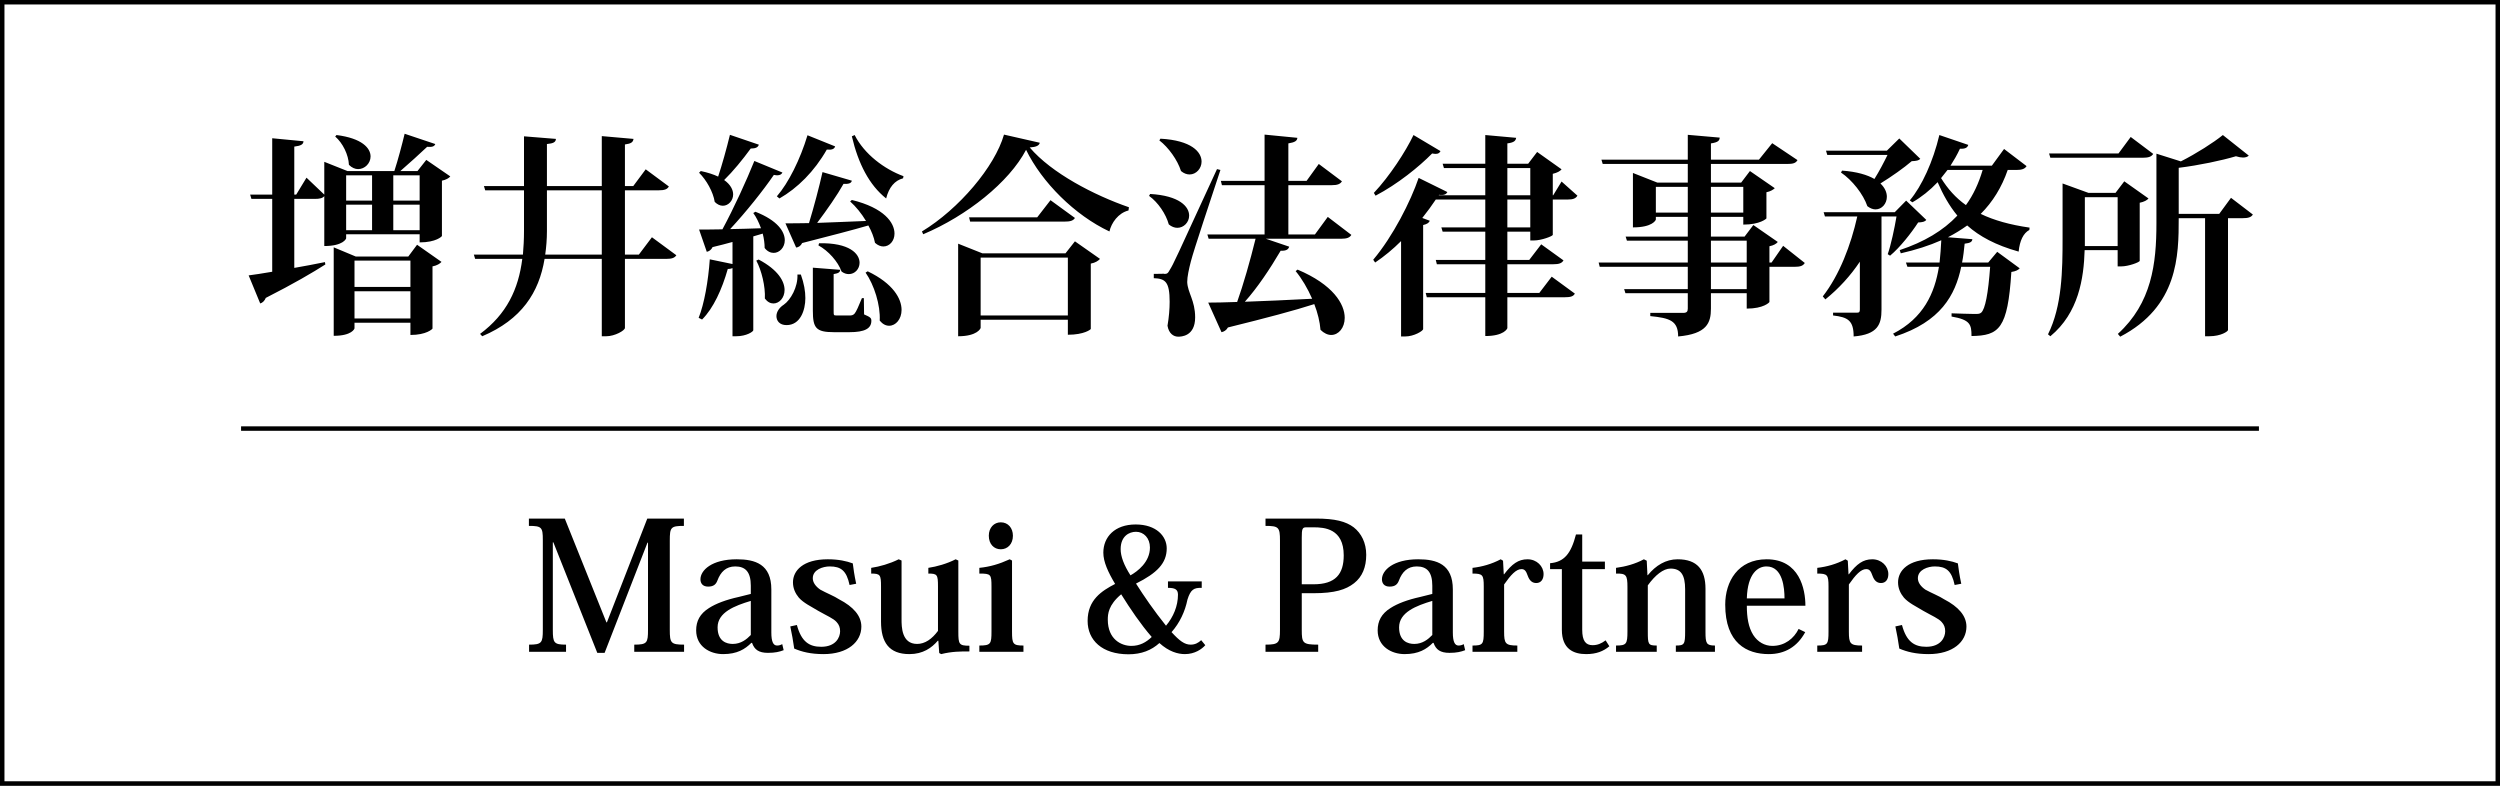
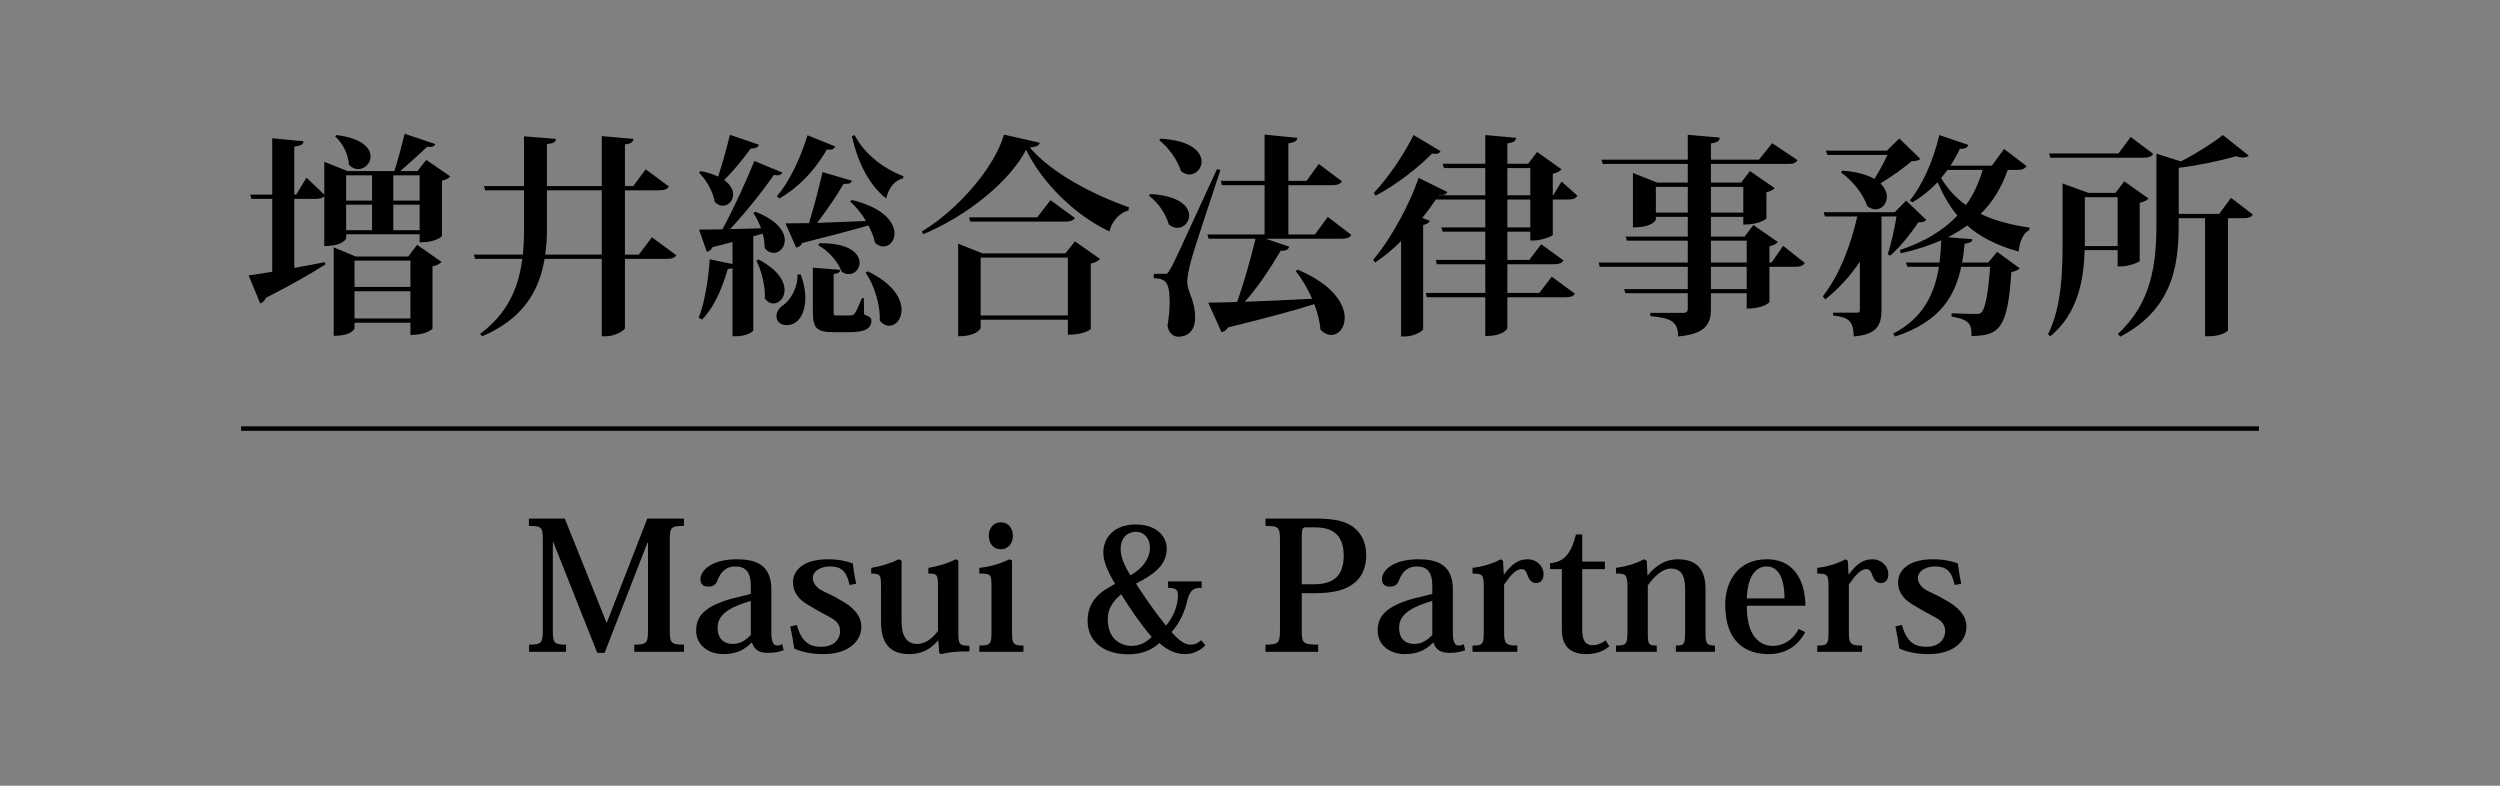
<svg xmlns="http://www.w3.org/2000/svg" width="560" height="176" viewBox="0 0 560 176" fill="none">
  <rect x="0" y="0" width="560" height="176" fill="#808080" stroke="none" />
-   <rect x="0.5" y="0.5" width="559" height="175" fill="white" />
-   <rect x="0.5" y="0.5" width="559" height="175" stroke="black" />
  <path d="M93.52 38.312L95.488 35.816L100.864 39.512C100.576 39.896 99.904 40.28 98.992 40.472V52.856C98.992 52.952 97.696 54.296 94 54.296V52.472H77.536V53.384C77.536 53.48 76.864 55.112 72.64 55.112V43.928C72.256 44.408 71.584 44.552 70.528 44.552H65.92V60.008C68.128 59.624 70.432 59.192 72.784 58.712L72.88 59.24C70.096 61.016 65.776 63.56 59.536 66.728C59.296 67.352 58.816 67.832 58.288 67.976L55.696 61.688C56.896 61.544 58.72 61.256 60.976 60.872V44.552H56.32L56.032 43.592H60.976V30.968L67.984 31.64C67.936 32.36 67.408 32.648 65.92 32.84V43.592H66.352L68.656 39.8L72.64 43.592V36.248L77.824 38.312H88.336C89.152 35.816 90.064 32.36 90.64 29.96L97.504 32.264C97.312 32.792 96.832 32.984 95.68 32.888C94.096 34.376 91.744 36.536 89.68 38.312H93.52ZM83.344 44.936V39.272H77.536V44.936H83.344ZM94 44.936V39.272H88.096V44.936H94ZM83.344 45.848H77.536V51.56H83.344V45.848ZM88.096 45.848V51.56H94V45.848H88.096ZM79.696 57.464H91.456L93.424 54.824L98.896 58.664C98.56 59.048 97.888 59.48 96.88 59.672V73.592C96.88 73.688 95.536 75.032 91.936 75.032V72.296H79.408V73.544C79.408 73.64 78.832 75.224 74.752 75.224V55.4L79.696 57.464ZM91.936 64.28V58.376H79.408V64.28H91.936ZM79.408 65.24V71.336H91.936V65.24H79.408ZM75.088 30.584L75.376 30.248C81.088 30.968 83.008 33.176 83.008 35.048C83.008 36.584 81.712 37.88 80.224 37.88C79.552 37.88 78.832 37.592 78.16 36.92C78.064 34.664 76.768 32.024 75.088 30.584ZM143.104 57.032L146.032 53.144L151.504 57.176C151.12 57.752 150.544 57.992 149.2 57.992H139.984V73.448C139.984 74.024 137.728 75.32 135.808 75.32H134.8V57.992H121.984C120.736 65.528 116.848 71.576 108.016 75.32L107.536 74.792C113.488 70.376 116.128 64.808 116.992 57.992H106.432L106.144 57.032H117.136C117.28 55.352 117.376 53.576 117.376 51.752V42.632H108.688L108.4 41.672H117.376V30.536L124.528 31.112C124.48 31.832 124 32.12 122.512 32.264V41.672H134.8V30.488L141.904 31.112C141.808 31.832 141.424 32.168 139.984 32.36V41.672H141.856L144.64 37.928L149.824 41.768C149.488 42.392 148.864 42.632 147.52 42.632H139.984V57.032H143.104ZM122.512 42.632V51.752C122.512 53.576 122.368 55.352 122.128 57.032H134.8V42.632H122.512ZM168.736 47.72L169.216 47.432C174.208 49.4 175.792 51.896 175.792 53.816C175.792 55.448 174.592 56.648 173.296 56.648C172.624 56.648 171.856 56.312 171.28 55.544C171.28 54.584 171.136 53.432 170.848 52.328L168.736 52.952V73.976C168.736 74.264 167.248 75.32 164.896 75.32H164.08V60.056C163.84 60.152 163.504 60.248 163.024 60.248C161.728 64.808 159.808 69.032 157.264 71.576L156.496 71.192C157.744 68.12 158.656 62.936 158.992 58.088L164.08 59.144V54.2C162.688 54.584 161.248 54.968 159.616 55.352C159.328 55.976 158.8 56.312 158.32 56.408L156.592 51.416C157.792 51.416 159.616 51.416 161.824 51.368C164.416 46.568 167.2 40.472 168.976 36.056L175.264 38.648C175.072 39.032 174.736 39.272 174.064 39.272C173.872 39.272 173.632 39.224 173.344 39.176C170.944 42.68 167.2 47.384 163.552 51.32C165.664 51.272 168.016 51.224 170.464 51.128C169.984 49.832 169.408 48.632 168.736 47.72ZM178.336 55.448L175.936 50.024C177.184 50.024 179.008 50.024 181.216 49.976C182.32 46.328 183.52 41.816 184.24 38.552L190.816 40.472C190.672 41.048 190.144 41.24 188.944 41.192C187.552 43.688 185.248 47 183.04 49.928C186.256 49.832 190.048 49.64 193.984 49.496C192.976 47.816 191.728 46.28 190.432 45.128L190.816 44.792C198.064 46.568 200.368 49.88 200.368 52.328C200.368 53.96 199.264 55.208 197.872 55.208C197.296 55.208 196.624 54.968 196 54.392C195.76 53.144 195.232 51.8 194.512 50.504C191.056 51.512 186.256 52.76 179.68 54.44C179.392 55.064 178.864 55.4 178.336 55.448ZM183.328 54.968L183.472 54.488C190.288 54.344 192.544 56.84 192.544 58.856C192.544 60.248 191.488 61.4 190.144 61.4C189.616 61.4 189.088 61.256 188.512 60.824C187.696 58.568 185.536 56.168 183.328 54.968ZM193.072 66.776H193.504L193.552 70.424C194.992 71.048 195.184 71.24 195.184 71.864C195.184 73.592 193.696 74.408 190.288 74.408H186.784C182.752 74.408 182.08 73.448 182.08 69.608V59.96L188.224 60.44C188.128 60.968 187.888 61.208 186.736 61.4V69.608C186.736 70.664 186.736 70.664 187.456 70.664H190.192C190.72 70.664 191.056 70.664 191.44 70.232C191.776 69.848 192.4 68.456 193.072 66.776ZM169.408 58.376L169.936 58.136C174.304 60.44 175.744 63.032 175.744 64.952C175.744 66.728 174.544 67.976 173.248 67.976C172.576 67.976 171.904 67.64 171.328 66.872C171.472 64.232 170.608 60.584 169.408 58.376ZM178.624 61.496H179.392C180.112 63.512 180.4 65.24 180.4 66.776C180.4 69.464 179.296 72.824 176.176 72.824C174.64 72.824 173.92 71.864 173.92 70.808C173.92 69.8 174.64 68.84 175.552 68.264C177.088 67.208 178.768 64.28 178.624 61.496ZM156.592 38.696L156.976 38.312C158.56 38.648 159.856 39.08 160.864 39.56C161.728 36.968 162.736 33.368 163.504 30.2L169.984 32.408C169.792 32.984 169.312 33.272 168.16 33.272C166.336 35.768 164.224 38.36 162.208 40.328C163.648 41.336 164.224 42.536 164.224 43.544C164.224 44.936 163.168 46.088 161.92 46.088C161.296 46.088 160.672 45.8 160.096 45.224C159.76 43.016 158.224 40.28 156.592 38.696ZM202.384 39.464L202.288 39.944C200.416 40.424 199.12 41.96 198.496 44.456C194.704 41.432 192.256 36.68 190.816 30.536L191.44 30.248C193.6 34.52 198.064 37.88 202.384 39.464ZM180.88 30.296L187.072 32.792C186.88 33.368 186.4 33.608 185.2 33.512C182.416 38.408 178.624 42.152 174.592 44.456L174.016 43.976C176.608 41 179.248 35.72 180.88 30.296ZM193.888 61.064L194.368 60.776C200.08 63.512 201.952 66.92 201.952 69.416C201.952 71.48 200.656 72.968 199.168 72.968C198.448 72.968 197.728 72.632 197.056 71.816C197.248 68.36 195.808 63.8 193.888 61.064ZM220.048 56.744H238.672L240.784 54.056L246.4 57.992C246.064 58.376 245.392 58.856 244.336 59.048V73.688C244.336 73.784 242.896 74.984 239.2 74.984V71.624H219.664V73.448C219.664 73.544 218.944 75.32 214.624 75.32V54.584L220.048 56.744ZM219.664 57.704V70.664H239.2V57.704H219.664ZM206.8 52.472L206.512 51.848C214.816 46.808 222.832 37.352 224.896 30.152L232.912 31.976C232.768 32.6 232.144 32.936 230.656 33.032C235.552 38.792 245.104 43.736 252.88 46.424L252.784 47.144C250.48 47.72 248.944 49.928 248.512 51.848C240.736 48.2 233.392 40.856 229.84 33.56C226.048 40.808 216.592 48.344 206.8 52.472ZM232.336 48.68L235.312 44.84L240.784 48.824C240.4 49.448 239.728 49.64 238.432 49.64H217.312L217.072 48.68H232.336ZM294.544 52.52L297.424 48.584L302.704 52.616C302.32 53.24 301.696 53.48 300.4 53.48H283.552L288.784 55.256C288.592 55.88 288.112 56.216 286.864 56.168C284.464 60.248 281.68 64.424 278.848 67.592C283.12 67.448 288.4 67.208 293.92 66.92C292.912 64.616 291.616 62.408 290.224 60.728L290.656 60.392C298.624 63.752 301.216 68.12 301.216 71.192C301.216 73.448 299.824 75.032 298.192 75.032C297.424 75.032 296.56 74.648 295.792 73.88C295.648 72.104 295.168 70.088 294.4 68.12C289.936 69.56 283.792 71.192 275.056 73.352C274.72 73.976 274.144 74.312 273.616 74.408L270.64 67.784C272.176 67.784 274.432 67.736 277.12 67.64C278.464 63.896 280.048 58.376 281.248 53.48H270.736L270.448 52.52H283.264V41.48H273.712L273.472 40.52H283.264V30.152L290.608 30.872C290.56 31.544 290.08 31.88 288.592 32.12V40.52H292.672L295.408 36.728L300.592 40.616C300.208 41.24 299.584 41.48 298.288 41.48H288.592V52.52H294.544ZM259.696 31.448L259.936 31.064C266.896 31.448 269.152 34.04 269.152 36.2C269.152 37.736 267.952 39.08 266.464 39.08C265.84 39.08 265.168 38.84 264.544 38.312C263.776 35.864 261.76 33.032 259.696 31.448ZM260.704 61.304V61.352C261.376 61.352 261.568 61.352 262.096 60.344C262.864 59.096 263.152 58.472 272.608 37.88L273.376 38.072C271.312 44.36 267.424 55.928 266.752 58.568C266.32 60.248 265.936 61.976 265.936 63.176C266.032 65.576 267.712 67.304 267.712 71.096C267.712 75.368 264.544 75.416 263.92 75.416C262.864 75.416 261.808 74.696 261.52 72.968C261.856 71 262 69.176 262 67.592C262 63.128 261.04 62.408 258.448 62.312V61.352C260.176 61.352 260.704 61.304 260.704 61.304ZM257.392 43.88L257.632 43.448C264.208 43.832 266.368 46.28 266.368 48.296C266.368 49.784 265.168 51.032 263.728 51.032C263.104 51.032 262.432 50.792 261.808 50.264C261.184 47.96 259.408 45.32 257.392 43.88ZM347.824 44.696V52.616C347.776 52.904 345.28 53.864 343.6 53.864H342.784V51.896H337.648V58.232H342.544L345.232 54.728L350.224 58.328C349.84 58.952 349.264 59.192 347.92 59.192H337.648V65.624H344.8L347.584 61.976L352.768 65.768C352.432 66.392 351.808 66.584 350.512 66.584H337.648V73.496C337.648 73.592 336.928 75.272 332.704 75.272V66.584H319.6L319.36 65.624H332.704V59.192H321.856L321.616 58.232H332.704V51.896H323.152L322.864 50.936H332.704V44.696H321.616C320.752 45.992 319.744 47.384 318.592 48.824L320.272 49.448C320.128 49.88 319.648 50.216 318.784 50.408V73.736C318.736 74.12 316.768 75.368 314.752 75.368H313.84V54.008C312.064 55.784 310.096 57.416 308.032 58.808L307.6 58.184C312.016 52.952 316 45.08 317.776 39.848L324.208 43.016C323.968 43.496 323.536 43.784 322.336 43.64L322.288 43.736H332.704V37.64H323.44L323.152 36.68H332.704V30.248L339.616 30.872C339.52 31.544 339.136 31.928 337.648 32.12V36.68H342.304L344.32 34.04L349.792 37.928C349.504 38.312 348.832 38.696 347.824 38.936V43.736H347.92L349.792 40.664L353.344 43.832C352.96 44.456 352.384 44.696 351.136 44.696H347.824ZM342.784 37.64H337.648V43.736H342.784V37.64ZM337.648 44.696V50.936H342.784V44.696H337.648ZM308.128 43.832L307.744 43.208C311.248 39.512 314.896 33.896 316.624 30.248L322.672 33.848C322.48 34.232 322.192 34.472 321.568 34.472C321.376 34.472 321.088 34.424 320.8 34.376C317.872 37.352 313.072 41.24 308.128 43.832ZM396.832 58.808L399.424 55.064L404.272 58.904C403.888 59.528 403.312 59.768 401.968 59.768H396.352V67.64C396.352 67.736 395.056 69.128 391.264 69.128V65.672H383.248V69.128C383.248 72.344 382.336 74.792 375.904 75.368C375.904 71.816 373.984 71.24 369.664 70.808V70.088H377.008C377.824 70.088 378.064 69.8 378.064 69.128V65.672H364.096L363.808 64.76H378.064V59.768H358.336L358.096 58.808H378.064V53.912H364.432L364.144 53H378.064V48.584H370.912V49.16C370.912 49.304 370.192 50.936 365.776 50.936V38.744L371.248 40.904H378.064V36.728H359.008L358.72 35.768H378.064V30.2L385.216 30.824C385.168 31.496 384.88 31.88 383.248 32.12V35.768H394L396.976 32.072L402.64 35.864C402.256 36.536 401.68 36.728 400.288 36.728H383.248V40.904H390.016L391.984 38.312L397.552 42.152C397.216 42.488 396.592 42.872 395.68 43.064V48.92C395.68 48.968 394.288 50.312 390.496 50.312V48.584H383.248V53H390.784L392.752 50.408L398.224 54.2C397.936 54.584 397.312 54.968 396.352 55.16V58.808H396.832ZM370.912 41.864V47.624H378.064V41.864H370.912ZM390.496 47.624V41.864H383.248V47.624H390.496ZM391.264 53.912H383.248V58.808H391.264V53.912ZM383.248 64.76H391.264V59.768H383.248V64.76ZM448.912 33.368L453.952 37.208C453.568 37.832 452.896 38.072 451.648 38.072H449.728C448.384 41.96 446.368 45.224 443.68 47.912C446.656 49.352 450.256 50.36 454.624 50.984L454.576 51.512C453.232 52.232 452.416 53.912 452.176 56.36C447.04 54.92 443.392 52.952 440.656 50.504C439.312 51.464 437.92 52.328 436.336 53.144L441.808 53.576C441.76 54.152 441.376 54.44 440.08 54.584C439.936 55.976 439.792 57.416 439.504 58.808H445.36L447.376 56.408L452.416 60.104C452.08 60.488 451.504 60.776 450.544 60.92C449.728 73.688 447.808 75.176 441.616 75.272C441.616 72.68 441.328 71.624 437.152 70.904V70.184C438.592 70.232 441.328 70.328 442.288 70.328C443.056 70.328 443.44 70.328 443.776 70.04C444.688 69.272 445.36 65.72 445.792 59.768H439.312C437.968 66.152 434.704 72.056 424.528 75.368L424.048 74.744C430.864 71.24 433.36 65.72 434.32 59.768H427.264L426.928 58.808H434.464C434.656 57.176 434.752 55.496 434.848 53.816C432.16 55.016 429.136 55.976 425.776 56.744L425.536 56.024C431.008 54.2 435.28 51.656 438.448 48.296C436.624 46.088 435.232 43.592 434.032 40.808C432.304 42.632 430.384 44.168 428.368 45.32L427.792 44.888C430.48 41.72 433.024 36.152 434.416 30.248L440.896 32.456C440.704 33.08 440.224 33.368 439.024 33.32C438.4 34.664 437.68 35.912 436.912 37.112H446.176L448.912 33.368ZM444.112 38.072H436.24C435.76 38.696 435.28 39.32 434.8 39.896C436.288 42.296 438.064 44.312 440.368 45.944C442.048 43.64 443.248 41 444.112 38.072ZM412.384 38.648L412.624 38.216C415.936 38.456 418.288 39.176 419.872 40.088C420.928 38.408 422.032 36.296 422.8 34.712H409.312L409.024 33.752H422.656L425.44 31.016L430.144 35.576C429.808 35.96 429.28 36.056 428.224 36.104C426.496 37.592 423.712 39.56 421.216 41.096C422.224 42.056 422.656 43.112 422.656 44.072C422.656 45.608 421.552 46.904 420.112 46.904C419.536 46.904 418.912 46.664 418.288 46.184C417.376 43.496 414.88 40.328 412.384 38.648ZM424.432 47.528L426.976 44.936L431.488 49.256C431.152 49.688 430.624 49.784 429.664 49.832C428.176 52.136 425.584 55.448 423.376 57.272L422.848 56.936C423.568 54.92 424.384 51.08 424.816 48.488H421.456V69.368C421.456 72.632 420.64 74.936 415.216 75.368C415.216 71.816 413.968 71.048 410.608 70.664V70.04H415.936C416.464 70.04 416.608 69.896 416.608 69.32V58.616C414.496 61.784 411.904 64.616 408.88 67.064L408.304 66.392C412.048 61.592 414.592 54.92 416.032 48.488H408.784L408.496 47.528H424.432ZM479.296 45.416V58.424C479.248 58.76 476.752 59.672 475.168 59.672H474.352V56.024H466.96C466.768 62.36 465.616 70.088 459.28 75.32L458.752 74.888C461.92 68.552 462.016 60.44 462.016 53.432V41.096L467.824 43.208H473.872L475.84 40.616L481.264 44.456C480.976 44.84 480.256 45.224 479.296 45.416ZM467.008 44.168V55.112H474.352V44.168H467.008ZM497.104 47.912L499.744 44.312L504.64 48.056C504.256 48.68 503.584 48.872 502.336 48.872H499.072V73.928C499.072 74.216 497.536 75.32 494.848 75.32H493.936V48.872H488.032C488.032 57.224 487.936 68.648 474.928 75.416L474.4 74.792C481.984 67.88 483.04 59.096 483.04 50.024V34.424L488.512 36.152C492.016 34.376 495.856 31.928 497.92 30.248L503.728 34.856C503.44 35.144 503.008 35.288 502.432 35.288C502 35.288 501.472 35.192 500.848 35C497.632 35.96 492.64 37.016 488.032 37.592V47.912H497.104ZM477.28 30.68L482.32 34.472C481.936 35.096 481.264 35.336 479.968 35.336H459.28L458.992 34.376H474.544L477.28 30.68Z" fill="black" />
  <path d="M135.953 139.4L144.993 116.16H153.193V117.8C150.233 117.8 150.033 118.12 150.033 121.12V141.08C150.033 144.04 150.273 144.4 153.233 144.4V146H142.073V144.4C144.953 144.4 145.153 144 145.153 141.08V121.56H145.033L135.433 146.24H133.793L123.953 121.48H123.833V141.08C123.833 144 124.073 144.4 126.793 144.4V146H118.513V144.4C121.353 144.4 121.593 144 121.593 141.08V120.96C121.593 118.12 121.353 117.8 118.473 117.8V116.16H126.513L135.833 139.4H135.953ZM168.18 133.04V131.2C168.18 128.12 166.98 126.88 164.7 126.88C162.62 126.88 161.42 128.12 160.7 130.04C160.38 130.88 159.86 131.4 158.62 131.4C157.38 131.4 156.9 130.64 156.9 129.76C156.9 127.76 159.42 125.28 165.02 125.28C169.14 125.28 172.78 126.36 172.78 132.04V141.68C172.78 143.76 173.22 144.6 174.06 144.6C174.5 144.6 174.9 144.48 175.22 144.28L175.54 145.64C174.62 146 173.62 146.24 172.02 146.24C169.98 146.24 168.98 145.52 168.46 144H168.3C166.9 145.4 165.14 146.52 161.98 146.52C159.06 146.52 155.94 144.84 155.94 141.2C155.94 139.12 156.78 137.48 158.82 136.2C160.38 135.2 162.58 134.36 165.46 133.72L168.18 133.04ZM168.18 142.24V134.6C164.58 135.68 160.74 137.16 160.74 140.52C160.74 143.68 162.78 144.24 164.14 144.24C165.98 144.24 167.26 143.2 168.18 142.24ZM177.024 140.32L178.504 140C179.504 143.76 181.304 144.88 183.944 144.88C187.224 144.88 188.184 142.76 188.184 141.4C188.184 140.56 187.944 139.92 187.384 139.32C186.664 138.52 185.344 138 183.304 136.84C181.584 135.8 180.024 135.08 178.944 133.88C178.184 132.96 177.624 131.84 177.624 130.44C177.624 127.84 179.864 125.28 185.424 125.28C187.824 125.28 189.624 125.68 191.024 126.2C191.184 127.4 191.344 128.72 191.784 130.76L190.304 131.04C189.624 127.84 188.384 126.88 185.864 126.88C184.344 126.88 182.064 127.6 182.064 129.52C182.064 130.48 182.704 131.36 183.744 132.08C185.024 132.8 186.944 133.56 187.944 134.24C191.184 135.92 192.944 137.96 192.944 140.36C192.944 143.76 189.904 146.52 184.464 146.52C181.584 146.52 179.584 146 177.904 145.28C177.664 143.52 177.384 142.04 177.024 140.32ZM214.668 125.56V141.52C214.668 144.32 214.828 144.64 217.148 144.64V145.92C215.108 145.92 213.228 145.92 210.828 146.52L210.388 146.28L210.188 143.52H210.068C208.708 145.12 206.748 146.52 203.708 146.52C199.108 146.52 197.348 143.84 197.348 139.24V131.4C197.348 128.76 197.188 128.48 195.148 128.48V127.2C197.028 126.92 199.308 126.28 201.308 125.28L201.948 125.56V138.72C201.948 140.36 201.948 144.24 205.428 144.24C207.188 144.24 208.748 143.16 210.108 141.32V131.36C210.108 128.72 209.948 128.48 207.948 128.48V127.2C209.828 126.92 212.108 126.28 214.068 125.28L214.668 125.56ZM224.173 117C225.813 117 226.893 118.28 226.893 120C226.893 121.88 225.693 123.04 224.173 123.04C222.653 123.04 221.493 121.88 221.493 120C221.493 118.2 222.653 117 224.173 117ZM226.173 125.28L226.693 125.56V141.48C226.693 144.24 226.893 144.6 229.253 144.6V146H219.373V144.6C221.933 144.6 222.093 144.24 222.093 141.44V131.44C222.093 128.64 221.973 128.48 219.373 128.48V127.2C221.733 126.96 223.813 126.36 226.173 125.28ZM269.186 130.24V131.68C267.466 131.64 266.706 132 265.986 134.32C265.466 136.92 264.266 139.52 262.426 141.6C264.226 143.56 265.346 144.4 266.706 144.4C267.706 144.4 268.426 144 269.066 143.4L269.986 144.52C269.226 145.4 267.626 146.52 265.426 146.52C263.826 146.52 261.826 145.96 259.706 144.04C257.946 145.64 255.706 146.56 252.786 146.56C246.866 146.56 243.626 143.4 243.626 139.08C243.626 134.36 246.786 132.36 249.786 130.8C248.186 128.12 247.146 125.84 247.146 123.8C247.146 120.28 249.706 117.48 254.386 117.48C259.026 117.48 261.346 120.12 261.346 122.84C261.346 126.16 259.186 128.36 254.466 130.72C256.266 133.56 258.466 136.76 261.186 140.16C262.826 138.2 263.866 135.76 263.866 133.2C263.866 132 263.146 131.68 261.626 131.68V130.24H269.186ZM254.466 119.12C252.906 119.12 251.026 120.12 251.026 123C251.026 124.64 251.746 126.56 253.226 128.88C254.786 128 257.586 125.92 257.586 122.64C257.586 120.56 256.226 119.12 254.466 119.12ZM248.146 138.8C248.146 143.2 251.146 144.68 253.426 144.68C255.306 144.68 256.746 143.88 257.986 142.68C255.546 139.88 253.186 136.4 251.146 133.12C248.266 135.52 248.146 137.56 248.146 138.8ZM283.475 146V144.4C286.435 144.4 286.715 144 286.715 141.08V121.08C286.715 118.12 286.435 117.8 283.475 117.8V116.16H294.755C299.075 116.16 301.475 116.8 303.235 118.12C304.955 119.48 306.035 121.6 306.035 124.28C306.035 127.04 305.155 129.2 303.315 130.64C301.475 132.08 298.995 132.88 294.235 132.88H291.595V141.08C291.595 144.04 291.795 144.4 295.275 144.4V146H283.475ZM291.595 130.88H294.235C299.155 130.88 300.995 128.6 300.995 124.4C300.995 118.4 296.635 118.12 294.275 118.12H292.555C291.715 118.12 291.595 118.52 291.595 120.44V130.88ZM320.836 133.04V131.2C320.836 128.12 319.636 126.88 317.356 126.88C315.276 126.88 314.076 128.12 313.356 130.04C313.036 130.88 312.516 131.4 311.276 131.4C310.036 131.4 309.556 130.64 309.556 129.76C309.556 127.76 312.076 125.28 317.676 125.28C321.796 125.28 325.436 126.36 325.436 132.04V141.68C325.436 143.76 325.876 144.6 326.716 144.6C327.156 144.6 327.556 144.48 327.876 144.28L328.196 145.64C327.276 146 326.276 146.24 324.676 146.24C322.636 146.24 321.636 145.52 321.116 144H320.956C319.556 145.4 317.796 146.52 314.636 146.52C311.716 146.52 308.596 144.84 308.596 141.2C308.596 139.12 309.436 137.48 311.476 136.2C313.036 135.2 315.236 134.36 318.116 133.72L320.836 133.04ZM320.836 142.24V134.6C317.236 135.68 313.396 137.16 313.396 140.52C313.396 143.68 315.436 144.24 316.796 144.24C318.636 144.24 319.916 143.2 320.836 142.24ZM336.681 125.6L336.841 128.64H336.921C338.681 126.32 340.121 125.28 342.161 125.28C344.241 125.28 345.761 126.84 345.761 128.6C345.761 129.8 345.161 130.6 344.121 130.6C343.281 130.6 342.641 130.12 342.241 129.04C341.841 127.88 341.521 127.48 340.801 127.48C339.601 127.48 338.401 128.8 336.921 130.92V141.48C336.921 144.16 337.201 144.6 339.881 144.6V146H329.841V144.6C332.161 144.6 332.361 144.32 332.361 141.48V131.36C332.361 128.76 332.121 128.48 329.841 128.48V127.2C331.961 126.96 334.121 126.36 336.161 125.28L336.681 125.6ZM349.857 127.48H347.217V126.16C350.377 125.88 351.897 124.04 353.017 119.72H354.417V125.8H359.497V127.48H354.417V141.08C354.417 143.52 355.177 144.52 356.737 144.52C357.817 144.52 358.697 144.16 359.657 143.44L360.497 144.76C359.177 145.88 357.577 146.52 355.297 146.52C352.497 146.52 349.857 145.4 349.857 141.08V127.48ZM369.029 128.84H369.109C370.909 126.64 373.149 125.28 375.789 125.28C380.229 125.28 382.029 127.68 382.029 131.88V141.56C382.029 144.12 382.229 144.6 384.149 144.6V146H375.389V144.6C377.309 144.6 377.469 144.32 377.469 141.44V132C377.469 128.76 376.509 127.36 374.189 127.36C372.589 127.36 370.749 128.84 369.109 131.12V141.48C369.109 144.32 369.189 144.6 371.109 144.6V146H361.989V144.6C364.309 144.6 364.549 144.28 364.549 141.44V131.52C364.549 128.8 364.269 128.44 361.989 128.48V127.2C364.109 126.92 366.309 126.32 368.229 125.28L368.869 125.6L369.029 128.84ZM402.89 140.88L404.37 141.6C402.57 144.92 399.77 146.52 396.21 146.52C391.29 146.52 386.45 144.08 386.45 135.44C386.45 130.28 389.29 125.28 395.73 125.28C403.09 125.28 404.41 131.96 404.41 135.68H391.29C391.29 138.32 391.65 140.52 392.73 142.24C393.73 143.8 395.29 144.68 397.01 144.68C399.81 144.68 401.85 143 402.89 140.88ZM391.29 134.04H399.73C399.73 131.76 399.37 126.88 395.69 126.88C393.81 126.88 391.45 128.4 391.29 134.04ZM413.907 125.6L414.067 128.64H414.147C415.907 126.32 417.347 125.28 419.387 125.28C421.467 125.28 422.987 126.84 422.987 128.6C422.987 129.8 422.387 130.6 421.347 130.6C420.507 130.6 419.867 130.12 419.467 129.04C419.067 127.88 418.747 127.48 418.027 127.48C416.827 127.48 415.627 128.8 414.147 130.92V141.48C414.147 144.16 414.427 144.6 417.107 144.6V146H407.067V144.6C409.387 144.6 409.587 144.32 409.587 141.48V131.36C409.587 128.76 409.347 128.48 407.067 128.48V127.2C409.187 126.96 411.347 126.36 413.387 125.28L413.907 125.6ZM424.563 140.32L426.043 140C427.043 143.76 428.843 144.88 431.483 144.88C434.763 144.88 435.723 142.76 435.723 141.4C435.723 140.56 435.483 139.92 434.923 139.32C434.203 138.52 432.883 138 430.843 136.84C429.123 135.8 427.563 135.08 426.483 133.88C425.723 132.96 425.163 131.84 425.163 130.44C425.163 127.84 427.403 125.28 432.963 125.28C435.363 125.28 437.163 125.68 438.563 126.2C438.723 127.4 438.883 128.72 439.323 130.76L437.843 131.04C437.163 127.84 435.923 126.88 433.403 126.88C431.883 126.88 429.603 127.6 429.603 129.52C429.603 130.48 430.243 131.36 431.283 132.08C432.563 132.8 434.483 133.56 435.483 134.24C438.723 135.92 440.483 137.96 440.483 140.36C440.483 143.76 437.443 146.52 432.003 146.52C429.123 146.52 427.123 146 425.443 145.28C425.203 143.52 424.923 142.04 424.563 140.32Z" fill="black" />
  <path d="M54 96L506 96" stroke="black" />
</svg>